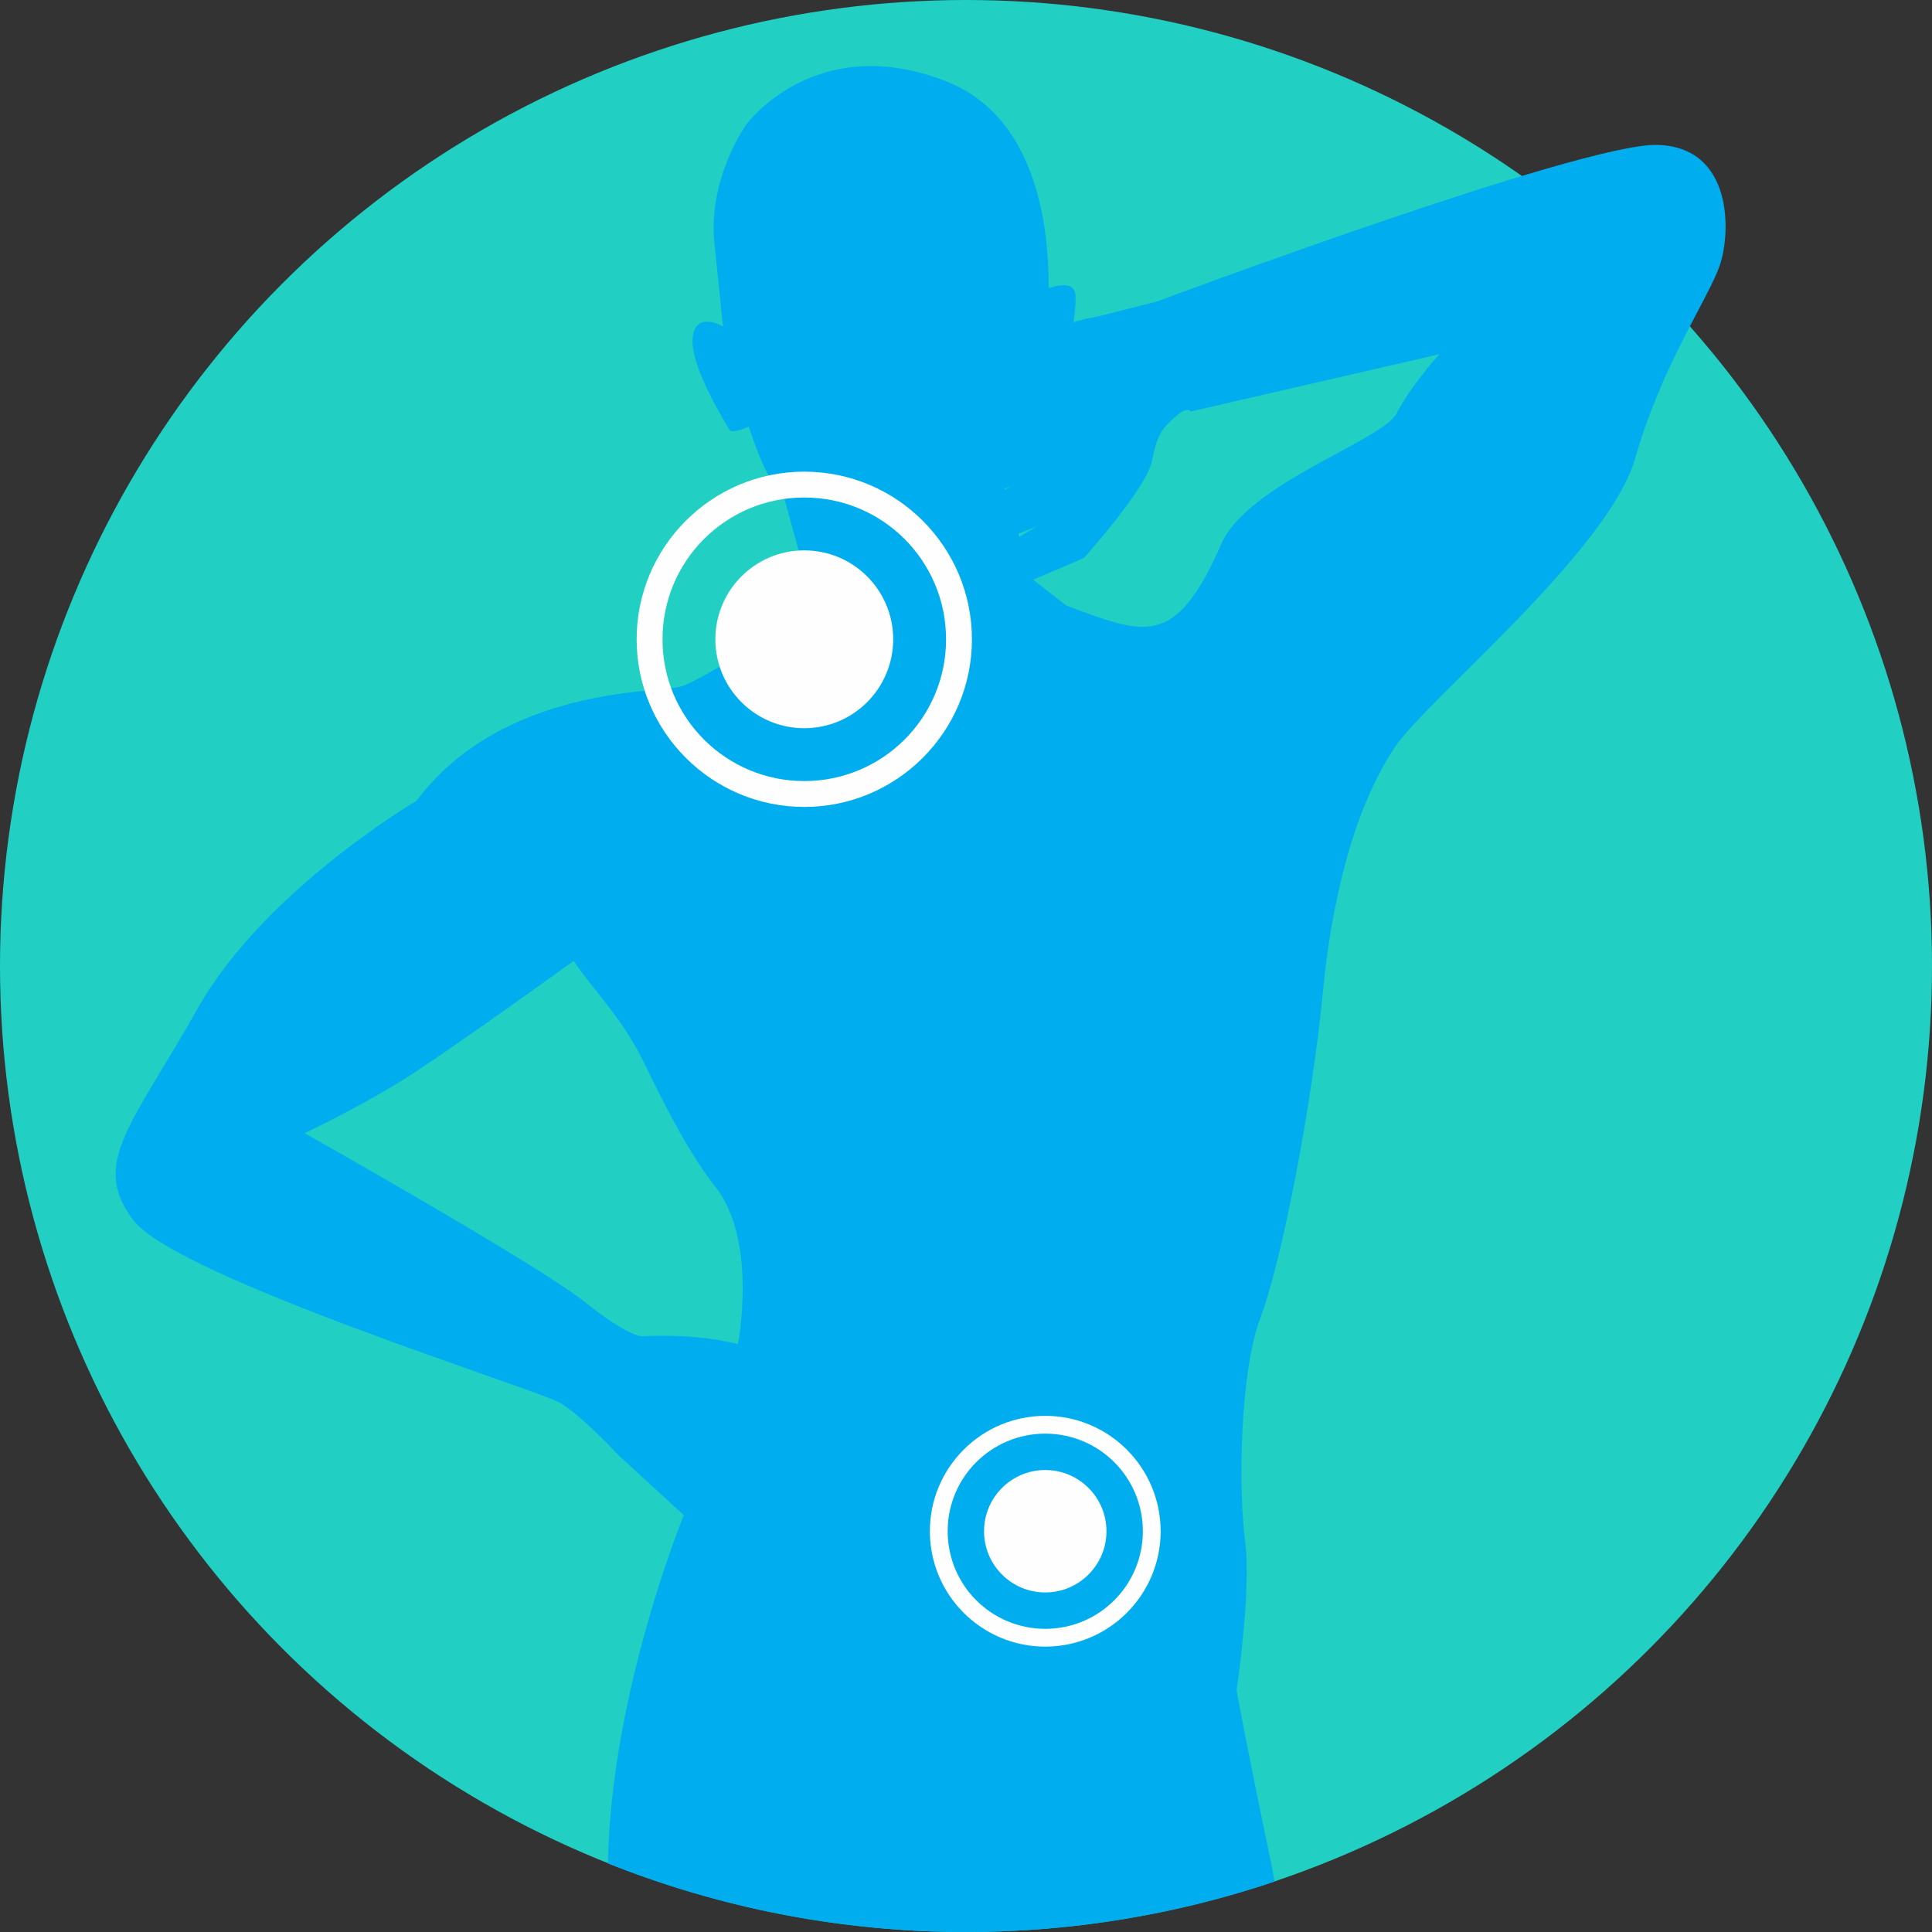
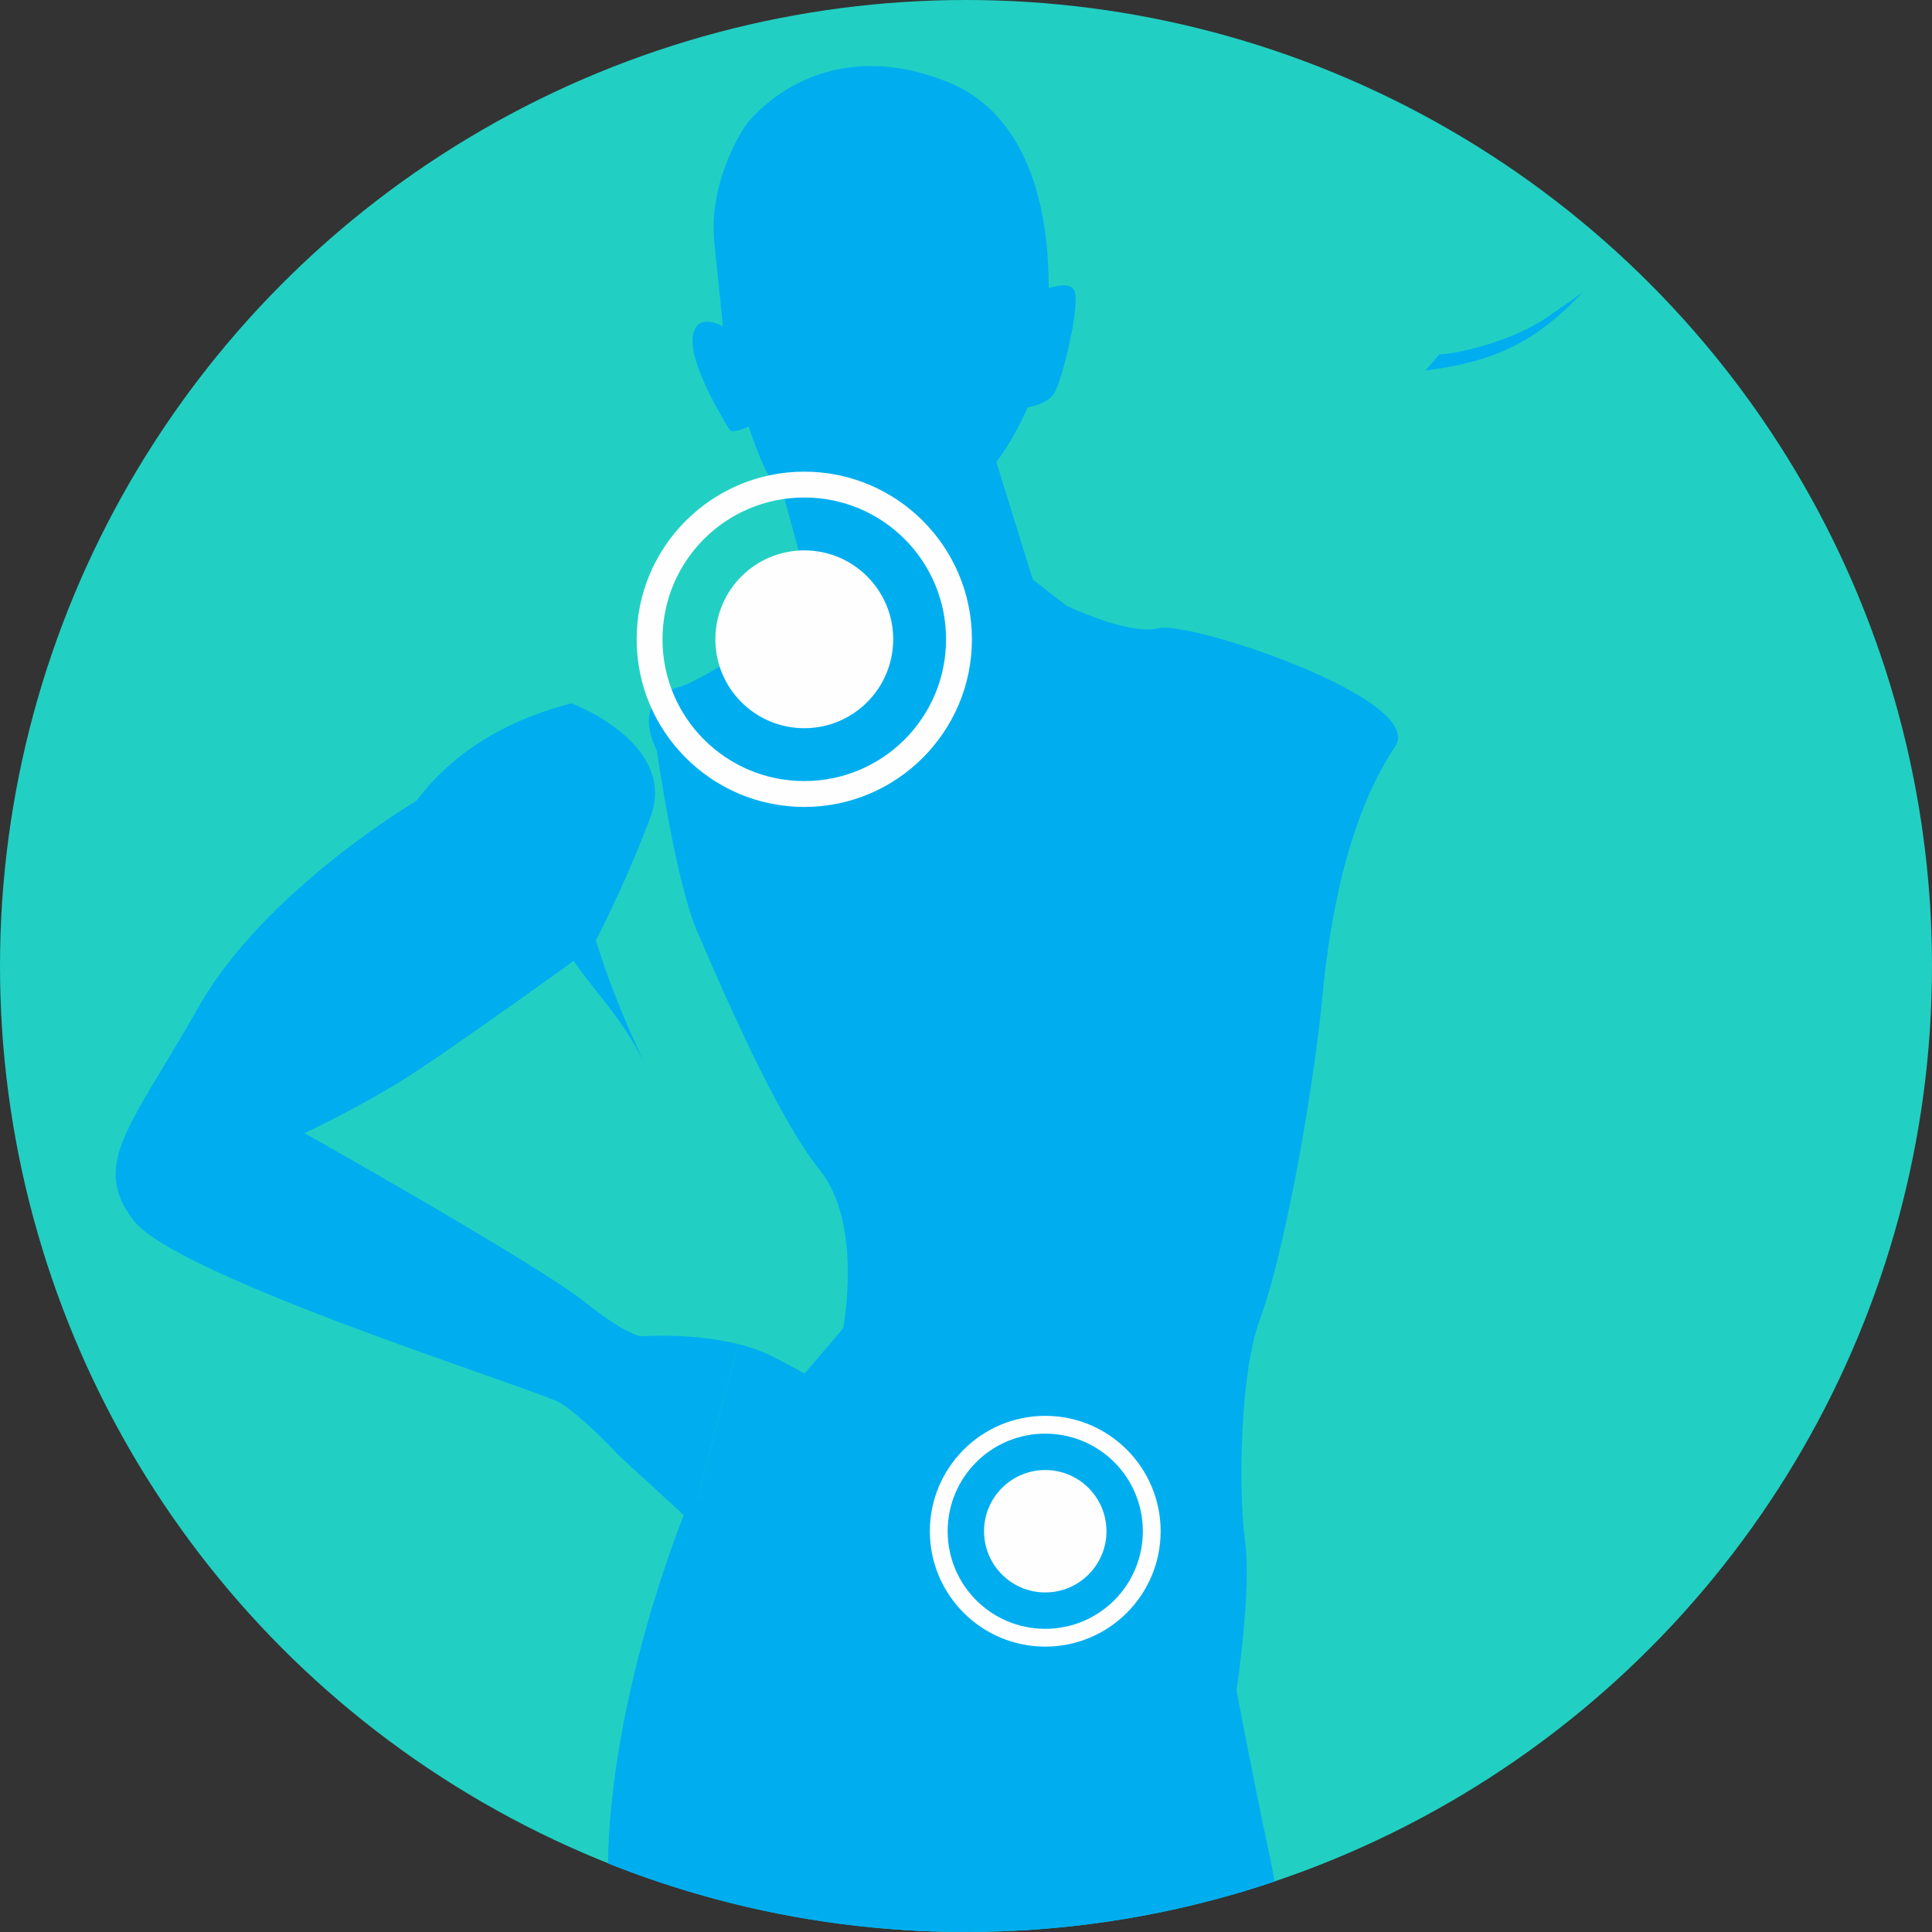
<svg xmlns="http://www.w3.org/2000/svg" height="800px" width="800px" id="Layer_1" viewBox="0 0 512 512" xml:space="preserve" fill="#000000">
  <rect x="0" y="0" width="512" height="512" fill="#333333" stroke="none" />
  <g id="SVGRepo_bgCarrier" stroke-width="0" />
  <g id="SVGRepo_tracerCarrier" stroke-linecap="round" stroke-linejoin="round" />
  <g id="SVGRepo_iconCarrier">
    <circle style="fill:#21D0C300;" cx="256" cy="256" r="256" />
-     <path style="fill:#00AEEF95;" d="M181.224,401.523c0,0-19.322,46.921-20.127,92.292C190.446,505.538,222.466,512,256,512 c28.596,0,56.092-4.706,81.771-13.357c-0.352-2.06-0.691-3.886-1.013-5.414c-6.036-28.678-9.057-45.28-9.057-45.28 s4.024-26.67,2.265-39.498c-1.762-12.829-1.51-44.527,4.025-59.119c5.534-14.59,13.581-55.342,16.602-86.536 c3.018-31.194,10.564-52.328,19.12-64.906c8.554-12.575-54.503-33.423-62.551-31.409c-8.051,2.011-24.519-5.967-24.519-5.967 l-8.982-6.961l-9.644-31.098c0,0,4.562-5.886,8.301-14.539c0,0,5.108-0.724,6.992-3.615c1.887-2.894,6.417-20.629,5.662-26.414 c-0.379-2.909-3.779-2.573-7.068-1.523c0.089-17.163-3.54-45.568-27.192-54.825C215.992,7.956,197.749,33.03,197.749,33.03 s-10.188,14.216-8.427,31.322c1.76,17.108,2.264,22.136,2.264,22.136s-7.409-4.343-8.038,3.205s9.01,22.928,9.765,24.186 c0.755,1.258,5.093-0.819,5.093-0.819s3.588,10.816,5.599,13.333c2.013,2.514,3.081,3.019,3.081,3.019s7.675,26.977,7.675,29.746 c0,2.767-28.679,21.38-34.718,22.891c-2.963,0.742-14.356,0.756-27.865,4.148c-13.51,3.393-5.998,16.732-5.998,16.732 s4.969,34.841,10.756,48.174c5.786,13.333,20.879,48.802,32.451,63.142c11.57,14.34,6.18,41.938,6.18,41.938L181.224,401.523 L181.224,401.523z" />
+     <path style="fill:#00AEEF95;" d="M181.224,401.523c0,0-19.322,46.921-20.127,92.292C190.446,505.538,222.466,512,256,512 c28.596,0,56.092-4.706,81.771-13.357c-0.352-2.06-0.691-3.886-1.013-5.414c-6.036-28.678-9.057-45.28-9.057-45.28 s4.024-26.67,2.265-39.498c-1.762-12.829-1.51-44.527,4.025-59.119c5.534-14.59,13.581-55.342,16.602-86.536 c3.018-31.194,10.564-52.328,19.12-64.906c8.554-12.575-54.503-33.423-62.551-31.409c-8.051,2.011-24.519-5.967-24.519-5.967 l-8.982-6.961l-9.644-31.098c0,0,4.562-5.886,8.301-14.539c0,0,5.108-0.724,6.992-3.615c1.887-2.894,6.417-20.629,5.662-26.414 c-0.379-2.909-3.779-2.573-7.068-1.523c0.089-17.163-3.54-45.568-27.192-54.825C215.992,7.956,197.749,33.03,197.749,33.03 s-10.188,14.216-8.427,31.322c1.76,17.108,2.264,22.136,2.264,22.136s-7.409-4.343-8.038,3.205s9.01,22.928,9.765,24.186 c0.755,1.258,5.093-0.819,5.093-0.819s3.588,10.816,5.599,13.333c2.013,2.514,3.081,3.019,3.081,3.019s7.675,26.977,7.675,29.746 c0,2.767-28.679,21.38-34.718,22.891c-13.51,3.393-5.998,16.732-5.998,16.732 s4.969,34.841,10.756,48.174c5.786,13.333,20.879,48.802,32.451,63.142c11.57,14.34,6.18,41.938,6.18,41.938L181.224,401.523 L181.224,401.523z" />
    <g>
      <path style="fill:#00AEEF;" d="M247.252,511.852l0.094,0.002c-9.978-8.94-8.332-35.891-6.004-41.613 c-6.06,11.845-5.335,27.708-0.419,37.759c0.552,1.128-0.512,2.495-1.661,3.457C241.915,511.631,244.577,511.762,247.252,511.852z" />
      <path style="fill:#00AEEF;" d="M236.664,219.502c0,0-9.567-4.984-12.584-2.908c-3.015,2.078-0.997,5.124,3.029,6.579 c4.029,1.457,5.605,2.611,9.759,5.041c2.479,1.45,6.86,1.077,9.332-0.38c4.143-2.441,4.337-3.296,8.36-4.765 c4.022-1.471,6.026-4.519,3.006-6.587c-3.025-2.068-12.135,2.577-12.135,2.577C242.924,220.103,239.174,220.395,236.664,219.502z M225.177,161.596c-2.271,1.712-0.274,4.05,2.982,4.809c3.255,0.757,4.589,1.508,8.035,3.006c2.056,0.893,4.565,1.505,6.334,0.154 c2.967-2.267,5.242-2.558,8.209-4.061c3.074-1.556,3.02-3.02,1.952-3.976c-1.096-0.979-3.314-1.394-8.426,2.037 C238.073,167.803,228.148,159.358,225.177,161.596L225.177,161.596z M235.515,175.194c0,0-8.689-4.412-11.392-2.512 c-2.707,1.903-0.852,4.636,2.799,5.915c3.655,1.277,5.09,2.308,8.866,4.466c2.252,1.283,6.207,0.909,8.426-0.428 c3.723-2.245,3.884-3.019,7.505-4.383c3.619-1.362,5.403-4.136,2.652-5.976c-2.75-1.842-10.936,2.44-10.936,2.44 C241.18,175.678,237.793,175.975,235.515,175.194L235.515,175.194z M236.157,188.783c0,0-9.562-4.981-12.58-2.902 c-3.014,2.078-0.997,5.119,3.031,6.573c4.025,1.459,5.605,2.616,9.759,5.046c2.474,1.449,6.861,1.077,9.331-0.383 c4.146-2.441,4.336-3.294,8.358-4.764c4.023-1.47,6.032-4.523,3.008-6.587c-3.023-2.069-12.134,2.576-12.134,2.576 C242.42,189.389,238.67,189.678,236.157,188.783L236.157,188.783z M236.914,204.876c0,0-9.569-4.982-12.58-2.904 c-3.018,2.076-1,5.117,3.028,6.575c4.027,1.456,5.604,2.613,9.759,5.043c2.476,1.447,6.86,1.076,9.331-0.382 c4.146-2.441,4.338-3.297,8.358-4.766c4.023-1.47,6.028-4.52,3.008-6.584c-3.026-2.068-12.135,2.576-12.135,2.576 C243.175,205.477,239.424,205.767,236.914,204.876z M256.414,372.751c0,0-9.297-5.442-12.417-3.513 c-3.118,1.928-1.262,5.065,2.684,6.717c11.68,4.876,12.695,6.867,14.036,6.698c1.246-0.156,2.774-2.175,13.384-5.468 c4.095-1.271,6.255-4.223,3.342-6.433c-2.912-2.212-12.248,1.986-12.248,1.986C262.638,373.657,258.875,373.766,256.414,372.751 L256.414,372.751z M256.54,358.734c0,0-9.297-5.44-12.414-3.514c-3.123,1.928-1.265,5.069,2.683,6.716 c3.944,1.652,5.461,2.882,9.483,5.51c2.398,1.567,6.798,1.408,9.341,0.073c4.269-2.238,4.501-3.084,8.595-4.352 c4.094-1.275,6.255-4.225,3.342-6.434c-2.911-2.209-12.25,1.986-12.25,1.986C262.761,359.64,259.004,359.748,256.54,358.734 L256.54,358.734z M256.942,343.223c0,0-10.304-3.328-12.91-0.785c-2.605,2.545-0.083,5.211,4.142,5.98 c4.224,0.771,5.981,1.648,10.501,3.355c2.697,1.017,6.951-0.071,9.129-1.918c3.654-3.092,3.691-3.964,7.397-6.076 c3.706-2.114,5.145-5.451,1.802-6.987c-3.344-1.537-11.503,4.548-11.503,4.548C263.216,342.777,259.572,343.688,256.942,343.223z M253.016,327.008c0,0-9.568-4.981-12.583-2.907c-3.015,2.081-0.998,5.124,3.029,6.579c4.028,1.457,5.605,2.61,9.759,5.041 c2.476,1.451,6.857,1.077,9.331-0.38c4.146-2.44,4.335-3.296,8.36-4.767c4.022-1.467,6.027-4.518,3.005-6.584 c-3.025-2.068-12.133,2.579-12.133,2.579C259.276,327.609,255.524,327.902,253.016,327.008L253.016,327.008z M248.486,312.016 c0,0-9.565-4.981-12.579-2.907c-3.019,2.078-1.002,5.122,3.028,6.577c4.027,1.459,5.604,2.613,9.759,5.044 c2.474,1.449,6.86,1.077,9.329-0.382c4.147-2.442,4.337-3.297,8.36-4.766c4.022-1.471,6.029-4.519,3.005-6.586 c-3.021-2.069-12.13,2.576-12.13,2.576C254.748,312.616,250.995,312.909,248.486,312.016L248.486,312.016z M245.09,295.927 c0,0-9.565-4.981-12.582-2.906c-3.016,2.079-1,5.122,3.031,6.578c4.025,1.457,5.603,2.612,9.758,5.043 c2.475,1.447,6.858,1.076,9.33-0.383c4.146-2.441,4.336-3.295,8.358-4.765c4.024-1.469,6.029-4.52,3.008-6.587 c-3.022-2.068-12.132,2.579-12.132,2.579C251.351,296.53,247.602,296.816,245.09,295.927L245.09,295.927z M242.702,279.836 c0,0-9.566-4.981-12.583-2.907c-3.015,2.079-1,5.123,3.029,6.579c4.027,1.456,5.605,2.612,9.758,5.04 c2.476,1.45,6.862,1.08,9.334-0.379c4.146-2.441,4.335-3.296,8.358-4.765c4.023-1.471,6.027-4.523,3.008-6.587 c-3.025-2.069-12.135,2.578-12.135,2.578C248.962,280.439,245.212,280.729,242.702,279.836L242.702,279.836z M240.437,264.235 c0,0-9.567-4.979-12.584-2.904c-3.013,2.077-0.997,5.121,3.031,6.576c4.028,1.457,5.605,2.61,9.76,5.041 c2.475,1.45,6.861,1.077,9.331-0.379c4.146-2.442,4.335-3.297,8.358-4.765c4.023-1.47,6.03-4.522,3.007-6.587 c-3.023-2.069-12.132,2.578-12.132,2.578C246.697,264.837,242.947,265.128,240.437,264.235L240.437,264.235z M239.683,249.362 c0,0-9.567-4.979-12.582-2.903c-3.016,2.076-0.997,5.121,3.029,6.576c4.026,1.455,5.603,2.612,9.758,5.045 c2.479,1.444,6.86,1.073,9.331-0.383c4.146-2.442,4.338-3.299,8.359-4.766c4.024-1.47,6.029-4.52,3.007-6.586 c-3.022-2.069-12.134,2.577-12.134,2.577C245.945,249.965,242.193,250.255,239.683,249.362z M237.293,234.496 c0,0-9.569-4.981-12.58-2.907c-3.015,2.077-1,5.122,3.028,6.576c4.027,1.457,5.605,2.611,9.757,5.043 c2.479,1.449,6.863,1.076,9.332-0.38c4.148-2.441,4.337-3.297,8.359-4.767c4.022-1.469,6.027-4.52,3.007-6.583 c-3.021-2.069-12.132,2.577-12.132,2.577C243.554,235.094,239.805,235.388,237.293,234.496L237.293,234.496z" />
      <path style="fill:#00AEEF;" d="M183.244,403.374l26.414,15.345l31.445,7.547c0,0,0-3.774-2.013-5.911 c-2.012-2.138-25.281-12.326-25.281-12.326l-7.169-5.031l18.489,6.793l31.574,3.397c0,0,2.262-2.515,0.627-5.16 c-1.634-2.639-24.274-6.79-24.274-6.79l-21.133-8.177l-2.39-3.02l21.256,7.173c0,0,19.875,2.638,21.762,1.883 c1.886-0.755,0.249-5.155,0.249-5.155l-23.272-8.553l-17.045-6.477v-2.454l9.75,3.462l22.077,3.016c0,0,3.647-1.257,1.004-4.78 c-2.641-3.522-23.71-8.928-23.71-8.928s-2.642-2.39-16.477-9.561c-2.951-1.53-6.23-2.657-9.561-3.487L183.244,403.374 L183.244,403.374z" />
    </g>
    <g>
      <path style="fill:#00AEEF95;" d="M151.434,186.386c-13.841,3.583-29.754,10.753-41.079,25.851c0,0-40.249,23.645-57.862,54.841 c-17.61,31.196-28.679,41.256-17.105,56.351c11.571,15.096,106.913,44.781,112.95,48.303c5.261,3.068,13.721,11.915,15.809,14.139 l19.095,17.505l12.324-47.192c-12.283-3.058-25.282-2.046-25.282-2.046s-3.27,0.504-15.595-9.309 c-12.329-9.81-73.961-44.526-73.961-44.526s12.329-5.788,24.402-13.081c12.075-7.294,51.804-36.115,51.804-36.115 s7.82-14.448,15.366-34.321C179.852,196.907,151.434,186.386,151.434,186.386L151.434,186.386z" />
-       <path style="fill:#00AEEF95;" d="M353.958,239.717c3.801-18.895,9.507-32.639,15.755-41.824 c8.554-12.575,56.602-51.822,63.645-76.476c7.046-24.65,19.37-42.263,22.389-51.067c3.02-8.806,3.523-31.446-16.601-31.948 c-20.128-0.504-132.577,41.506-132.577,41.506l-15.848,4.027c0,0-8.858,1.16-12.768,4.927l-0.948,1.108l-14.979,16.974 l-19.878,10.8c0,0-11.066,0.77-10.563,4.545c0.503,3.775,12.494,1.902,12.494,1.902l17.003-5.741l-15.639,7.826 c0,0-17.506,2.68-18.008,4.061c-0.502,1.381-0.235,5.668,2.407,5.416c2.642-0.252,24.384-2.898,24.384-2.898l13.459-3.775 l-16.101,8.175c0,0-26.037,2.894-26.666,5.662c-0.629,2.768,0,5.408,1.763,6.037c1.76,0.629,27.922-1.385,27.922-1.385 l20.128-8.048l-16.99,10.147l-23.64,4.318c0,0-1.054,5.754,2.971,6.506s25.235-1.933,25.235-1.933l24.947-10.683 c0,0,16.641-18.522,18.023-25.692c1.382-7.17,2.716-8.646,6.112-11.664c3.396-3.018,4.088-1.447,4.088-1.447l66.035-15.219 c0,0-7.674,8.302-11.323,15.597c-3.647,7.296-39.496,18.612-46.54,34.713c-12.303,28.117-20.43,23.905-41.007,16.353 c0,0-16.888,14.376-17.03,20.052c-0.735,28.908,13.933,106.052,15.318,106.884C282.589,288.447,327.064,304.937,353.958,239.717 L353.958,239.717z" />
    </g>
    <path style="fill:#00AEEF;" d="M284.47,85.389c-2.363,0.77-4.876,1.89-6.518,3.472l-0.948,1.108l-14.979,16.974l-18.261,9.921 c-1.571,0.853-10.786,1.111-12.882,3.08c-5.954,5.592,11.97,4.66,13.817,4.036l16.38-5.529l-15.639,7.826 c0,0-18.091,3.329-18.593,4.711c-0.502,1.382-0.644,4.868,1.998,4.617s20.051-0.67,20.051-0.67l17.303-5.437l-2.185-7.04 c0,0,4.562-5.886,8.301-14.539c0,0,5.108-0.724,6.992-3.615C280.642,102.257,283.296,92.803,284.47,85.389L284.47,85.389z M266.29,129.789l-17.174,8.635c0,0-23.569,1.725-24.198,4.492c-0.629,2.768,0.781,4.11,2.543,4.739 c1.761,0.629,25.128-0.41,25.128-0.41l17.318-5.796L266.29,129.789L266.29,129.789z M270.156,142.253l-12.416,7.415l-22.127,4.042 c-0.964,0.176-1.648,1.004-1.637,1.984c0.018,1.759,0.508,4.316,3.095,4.799c4.024,0.751,24.272-2.999,24.272-2.999l12.436-3.847 l-0.119-0.092L270.156,142.253z" />
    <path style="fill:#FEFEFE;" d="M213.142,145.854c13.015,0,23.564,10.549,23.564,23.564c0,13.015-10.55,23.564-23.564,23.564 c-13.015,0-23.564-10.55-23.564-23.564C189.578,156.405,200.127,145.854,213.142,145.854z M213.142,124.995 c12.258,0,23.359,4.974,31.399,13.012l0.014,0.014c8.036,8.039,13.012,19.144,13.012,31.399c0,12.258-4.974,23.359-13.012,31.399 l-0.014,0.014c-8.039,8.036-19.141,13.012-31.399,13.012c-12.254,0-23.359-4.974-31.399-13.012l-0.014-0.014 c-8.036-8.039-13.012-19.141-13.012-31.399c0-12.254,4.974-23.359,13.012-31.399l0.014-0.014 C189.782,129.969,200.888,124.995,213.142,124.995z M239.72,142.841c-6.799-6.793-16.195-10.997-26.577-10.997 s-19.778,4.204-26.577,10.997c-6.793,6.799-10.997,16.196-10.997,26.577c0,10.383,4.204,19.778,10.997,26.577 c6.799,6.793,16.196,10.997,26.577,10.997c10.383,0,19.778-4.204,26.577-10.997c6.793-6.799,10.997-16.195,10.997-26.577 C250.716,159.037,246.513,149.641,239.72,142.841z" />
    <path style="fill:#00AEEF;" d="M153.344,231.972c-0.667,5.422,1.02,18.97-1.317,22.678c5.98,8.776,12.947,15.136,18.833,27.369 C164.532,268.15,158.274,253.876,153.344,231.972z" />
    <path style="fill:#FEFEFE;" d="M277.003,389.572c8.959,0,16.221,7.263,16.221,16.221c0,8.958-7.263,16.221-16.221,16.221 s-16.221-7.263-16.221-16.221C260.782,396.835,268.044,389.572,277.003,389.572z M277.003,375.213c8.438,0,16.08,3.424,21.614,8.957 c5.755,5.755,8.965,13.483,8.965,21.623c0,8.438-3.424,16.08-8.957,21.614c-5.756,5.756-13.482,8.965-21.623,8.965 c-8.436,0-16.08-3.424-21.614-8.956c-5.756-5.756-8.965-13.482-8.965-21.623c0-8.436,3.424-16.08,8.956-21.614 C261.135,378.424,268.863,375.213,277.003,375.213z M295.298,387.498c-4.68-4.676-11.147-7.57-18.294-7.57 c-7.146,0-13.614,2.894-18.294,7.57c-4.676,4.68-7.57,11.149-7.57,18.294c0,7.147,2.894,13.614,7.57,18.294 c4.68,4.676,11.148,7.57,18.294,7.57c7.147,0,13.614-2.894,18.294-7.57c4.676-4.68,7.57-11.147,7.57-18.294 C302.867,398.647,299.974,392.178,295.298,387.498z" />
    <path style="fill:#00AEEF;" d="M381.512,93.854c3.514,0.182,18.98-3.188,28.49-9.791l9.356-6.497 c-12.299,12.942-23.016,18.273-41.557,20.625C379.899,95.598,381.512,93.854,381.512,93.854z" />
  </g>
</svg>